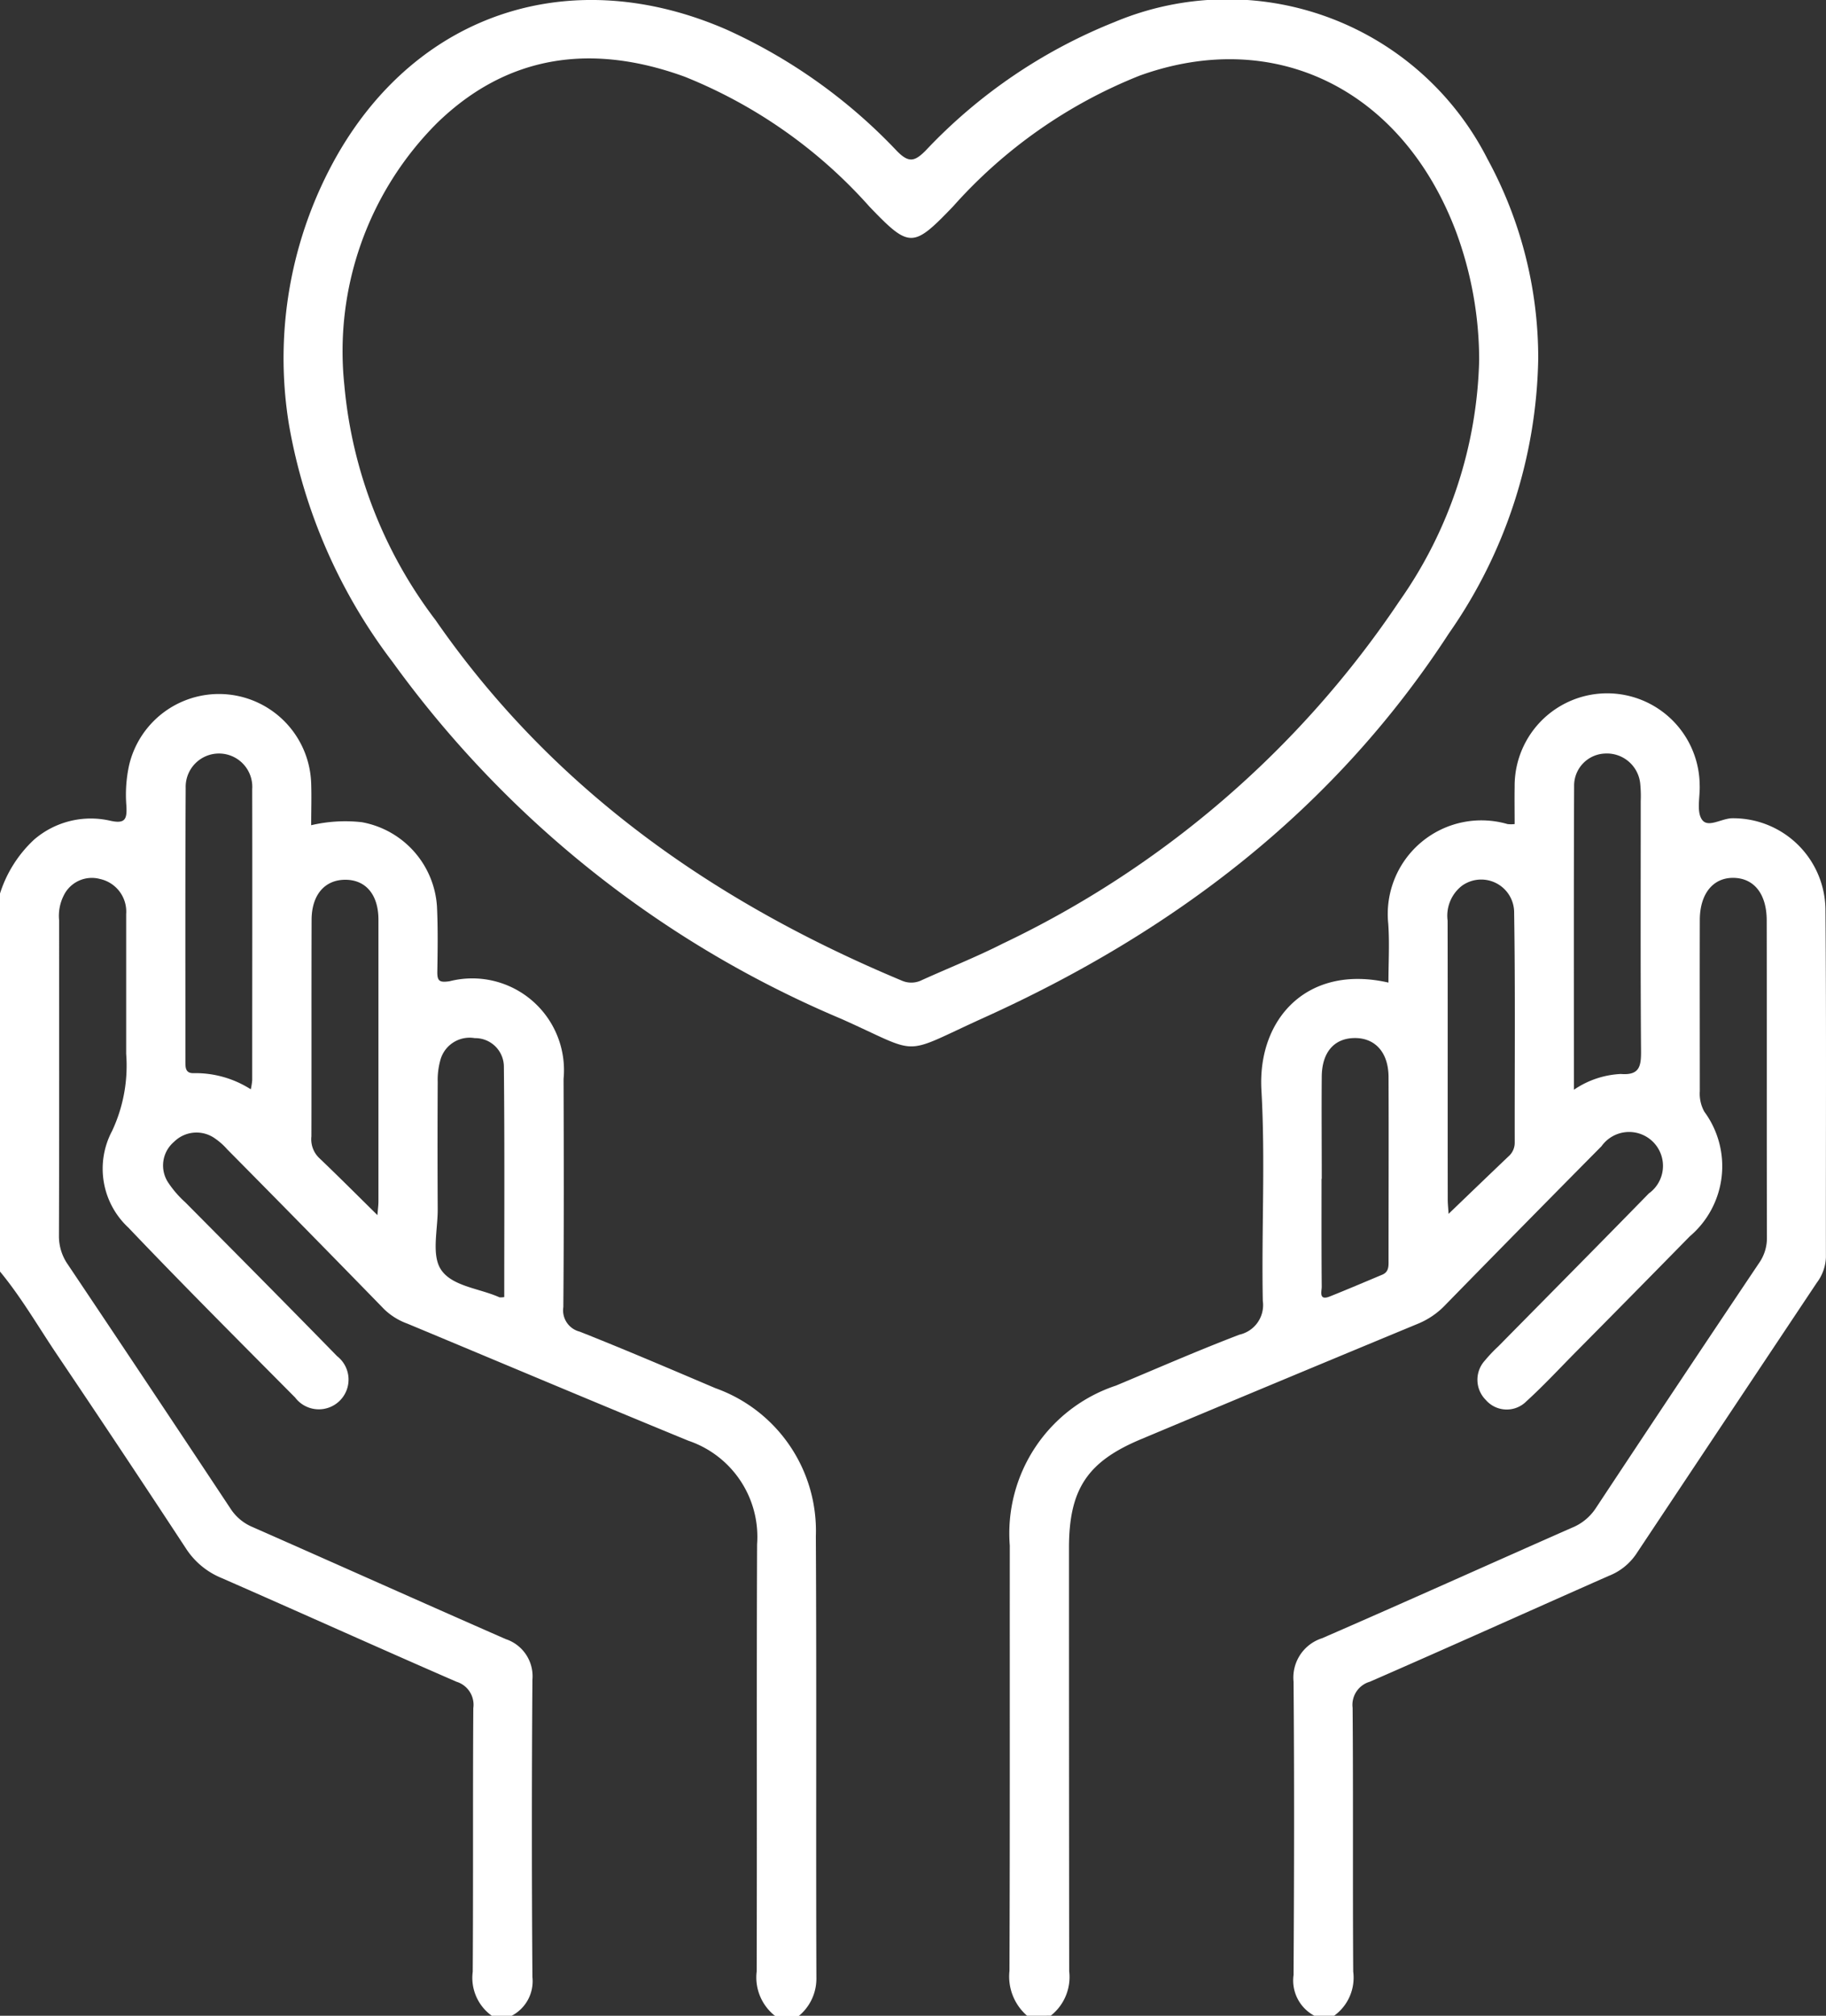
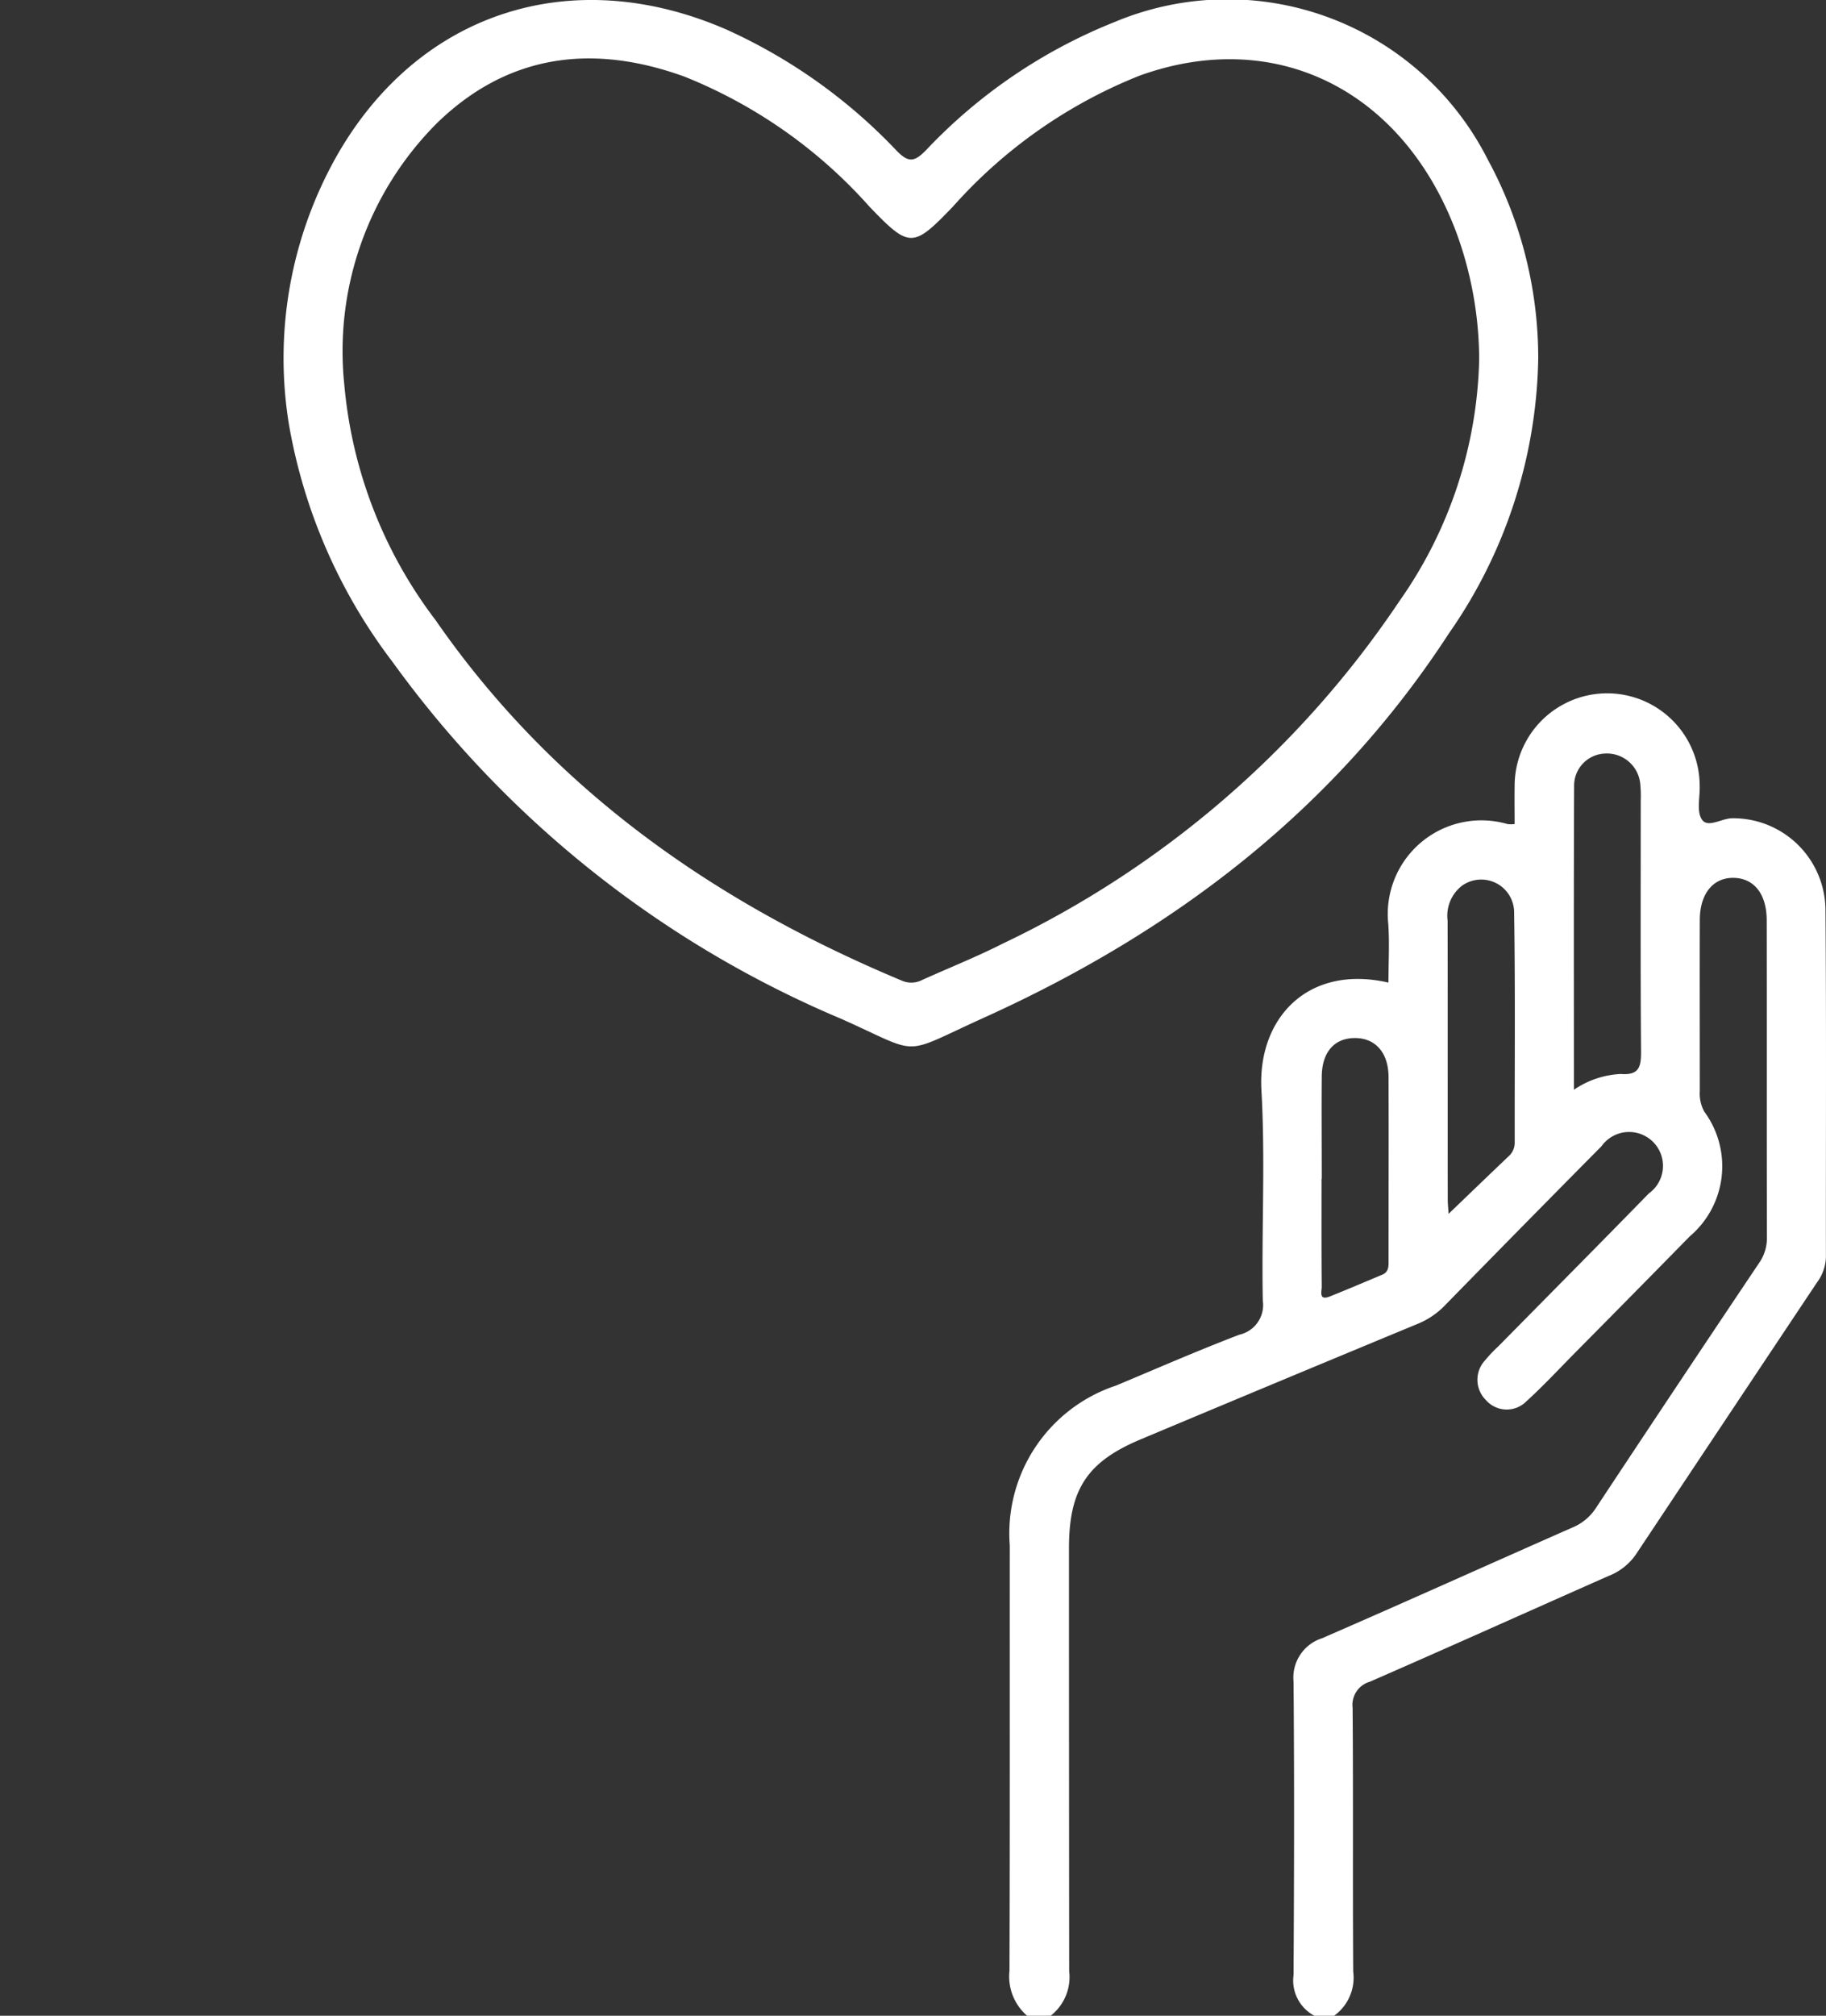
<svg xmlns="http://www.w3.org/2000/svg" width="70.064" height="77.314" viewBox="0 0 70.064 77.314">
  <rect x="0" y="0" width="70.064" height="77.314" fill="#333333" stroke="none" />
  <defs>
    <clipPath id="clip-path">
      <rect id="Rectangle_287" data-name="Rectangle 287" width="70.064" height="77.314" fill="#fff" />
    </clipPath>
  </defs>
  <g id="Group_1412" data-name="Group 1412" clip-path="url(#clip-path)">
-     <path id="Path_269" data-name="Path 269" d="M0,56.22a4.8,4.8,0,0,1,1.305-2.065A3.33,3.33,0,0,1,4.2,53.421c.609.143.676-.052.65-.558a5.278,5.278,0,0,1,.106-1.575A3.541,3.541,0,0,1,11.94,52c.018.522,0,1.046,0,1.6a5.715,5.715,0,0,1,1.943-.116,3.516,3.516,0,0,1,2.884,3.235c.039.829.027,1.66.013,2.49-.007.373.085.433.473.375a3.518,3.518,0,0,1,4.371,3.744c.01,2.918.015,5.836-.009,8.755a.841.841,0,0,0,.624.939c1.751.692,3.482,1.435,5.215,2.171a5.806,5.806,0,0,1,3.85,5.676c.031,5.66,0,11.321.021,16.981a1.851,1.851,0,0,1-.676,1.421h-.906a1.876,1.876,0,0,1-.709-1.708c.016-5.462-.007-10.923.016-16.385a3.892,3.892,0,0,0-2.635-3.97c-3.6-1.478-7.189-2.994-10.783-4.491a2.511,2.511,0,0,1-.886-.548q-3-3.081-6.03-6.14a2.506,2.506,0,0,0-.446-.4,1.223,1.223,0,0,0-1.594.116,1.188,1.188,0,0,0-.21,1.579,4.006,4.006,0,0,0,.641.737C9.052,70.02,11,71.984,12.936,73.965a1.14,1.14,0,1,1-1.612,1.585c-2.145-2.161-4.3-4.314-6.4-6.518a3.082,3.082,0,0,1-.626-3.7,5.891,5.891,0,0,0,.543-2.964q0-2.68,0-5.361a1.28,1.28,0,0,0-1-1.344,1.2,1.2,0,0,0-1.4.641,1.733,1.733,0,0,0-.172.952c0,4.027.006,8.054-.007,12.081a1.892,1.892,0,0,0,.346,1.118q3.131,4.669,6.235,9.354a1.862,1.862,0,0,0,.843.707c3.242,1.428,6.474,2.878,9.719,4.3a1.5,1.5,0,0,1,1.024,1.56q-.041,5.7,0,11.4a1.494,1.494,0,0,1-.8,1.489h-.756a1.79,1.79,0,0,1-.734-1.692c.022-3.371,0-6.741.022-10.111a.923.923,0,0,0-.644-1.01C14.5,85.141,11.5,83.785,8.49,82.468a2.957,2.957,0,0,1-1.356-1.13q-2.441-3.719-4.928-7.407C1.479,72.855.831,71.724,0,70.718Zm9.622,7.512a2.608,2.608,0,0,0,.055-.349c0-3.721.008-7.441,0-11.163a1.278,1.278,0,1,0-2.552-.051c-.02,3.495-.01,6.989-.011,10.484,0,.234-.007.474.334.456a3.942,3.942,0,0,1,2.178.622m4.856,4.826c.019-.247.039-.39.039-.532q0-5.4,0-10.8c0-.965-.489-1.535-1.275-1.533s-1.287.579-1.29,1.535c-.009,2.768,0,5.536-.007,8.305a1,1,0,0,0,.283.817c.728.692,1.438,1.406,2.25,2.205m4.866,3.14c0-2.947.016-5.883-.014-8.818a1.1,1.1,0,0,0-1.119-1.11,1.163,1.163,0,0,0-1.325.868,2.8,2.8,0,0,0-.095.816q-.013,2.448,0,4.9c0,.775-.239,1.723.117,2.28.421.66,1.482.729,2.255,1.078a.8.8,0,0,0,.182-.01" transform="translate(0 -21.949)" fill="#fff" />
    <path id="Path_270" data-name="Path 270" d="M71.352,99.263a1.989,1.989,0,0,1-.677-1.723c.02-5.436.008-10.873.012-16.309a5.972,5.972,0,0,1,4.076-6.139c1.576-.659,3.142-1.344,4.737-1.953a1.163,1.163,0,0,0,.895-1.3c-.052-2.692.1-5.392-.053-8.077-.155-2.734,1.76-4.838,4.874-4.126,0-.766.045-1.518-.008-2.262a3.594,3.594,0,0,1,4.577-3.818,1.23,1.23,0,0,0,.273,0c0-.479-.008-.955,0-1.43a3.55,3.55,0,0,1,7.1-.069c.019.451-.128,1.008.085,1.324.231.343.763-.053,1.178-.048a3.539,3.539,0,0,1,3.563,3.473c.038,4.455.012,8.909.018,13.364a1.718,1.718,0,0,1-.349.976q-3.474,5.21-6.943,10.424a2.266,2.266,0,0,1-1.043.822c-3.057,1.35-6.1,2.723-9.165,4.059a.923.923,0,0,0-.661,1c.027,3.372,0,6.745.023,10.117a1.8,1.8,0,0,1-.734,1.695h-.755a1.531,1.531,0,0,1-.8-1.564c.022-3.75.031-7.5,0-11.25a1.583,1.583,0,0,1,1.094-1.666c3.2-1.39,6.386-2.828,9.582-4.236a1.981,1.981,0,0,0,.912-.739q3.121-4.72,6.275-9.418a1.663,1.663,0,0,0,.3-.979c-.01-4.052,0-8.1-.008-12.157,0-1.014-.482-1.623-1.272-1.635s-1.292.615-1.295,1.611c-.006,2.189,0,4.379,0,6.569a1.422,1.422,0,0,0,.174.789,3.527,3.527,0,0,1-.559,4.781q-2.194,2.237-4.4,4.463c-.618.626-1.22,1.273-1.87,1.865a1.061,1.061,0,0,1-1.556-.053,1.093,1.093,0,0,1-.037-1.511,5.812,5.812,0,0,1,.519-.547c1.925-1.954,3.857-3.9,5.774-5.864a1.3,1.3,0,1,0-1.817-1.81q-3,3.028-5.984,6.08a3.046,3.046,0,0,1-1.037.719q-5.325,2.206-10.643,4.436c-2.062.86-2.768,1.917-2.769,4.171q0,8.117.008,16.234a1.886,1.886,0,0,1-.709,1.709ZM92.33,63.748a3.475,3.475,0,0,1,1.8-.607c.721.058.783-.294.778-.886-.025-3.193-.011-6.386-.012-9.579a4.725,4.725,0,0,0-.02-.677,1.285,1.285,0,0,0-1.356-1.148,1.231,1.231,0,0,0-1.18,1.239c-.016,3.845-.008,7.69-.008,11.658M87.519,68.51c.813-.782,1.554-1.494,2.3-2.205a.692.692,0,0,0,.242-.527c-.005-2.938.024-5.876-.022-8.812a1.264,1.264,0,0,0-2.012-1.037,1.456,1.456,0,0,0-.541,1.329c.008,3.565,0,7.13.005,10.7,0,.168.02.335.033.558m-4.875-1.355c0,1.382-.005,2.763.007,4.145,0,.169-.124.542.308.369.675-.269,1.344-.555,2.015-.836.266-.112.241-.35.241-.576,0-2.336.009-4.673,0-7.009-.005-.95-.524-1.508-1.323-1.491-.77.016-1.233.553-1.24,1.479-.011,1.307,0,2.613,0,3.919" transform="translate(-31.941 -21.949)" fill="#fff" />
    <path id="Path_271" data-name="Path 271" d="M68.01,13.761A18.931,18.931,0,0,1,64.585,24.29c-4.406,6.777-10.567,11.451-17.834,14.739-3.272,1.48-2.342,1.449-5.483.049A40.751,40.751,0,0,1,24.059,25.4a20.929,20.929,0,0,1-3.981-9.1A15.765,15.765,0,0,1,21.925,5.952c3.153-5.511,9.035-7.39,14.943-4.816A20.751,20.751,0,0,1,43.4,5.789c.453.464.681.414,1.107-.016A20.261,20.261,0,0,1,51.747.848,11.193,11.193,0,0,1,66.064,6.1a15.957,15.957,0,0,1,1.946,7.665m-2.266.044a14.227,14.227,0,0,0-.894-4.941C62.786,3.43,57.915,1.028,52.719,2.9A18.955,18.955,0,0,0,45.556,7.92c-1.537,1.6-1.669,1.606-3.2.013a18.9,18.9,0,0,0-7.092-4.989C31.76,1.668,28.5,2.055,25.759,4.718A12.374,12.374,0,0,0,22.2,14.765a17.436,17.436,0,0,0,3.5,9.019C30.2,30.277,36.387,34.6,43.582,37.608a.907.907,0,0,0,.786-.02c1.029-.465,2.083-.883,3.089-1.393A37.949,37.949,0,0,0,62.689,23.048,16.739,16.739,0,0,0,65.744,13.8" transform="translate(-8.988 0)" fill="#fff" />
  </g>
</svg>